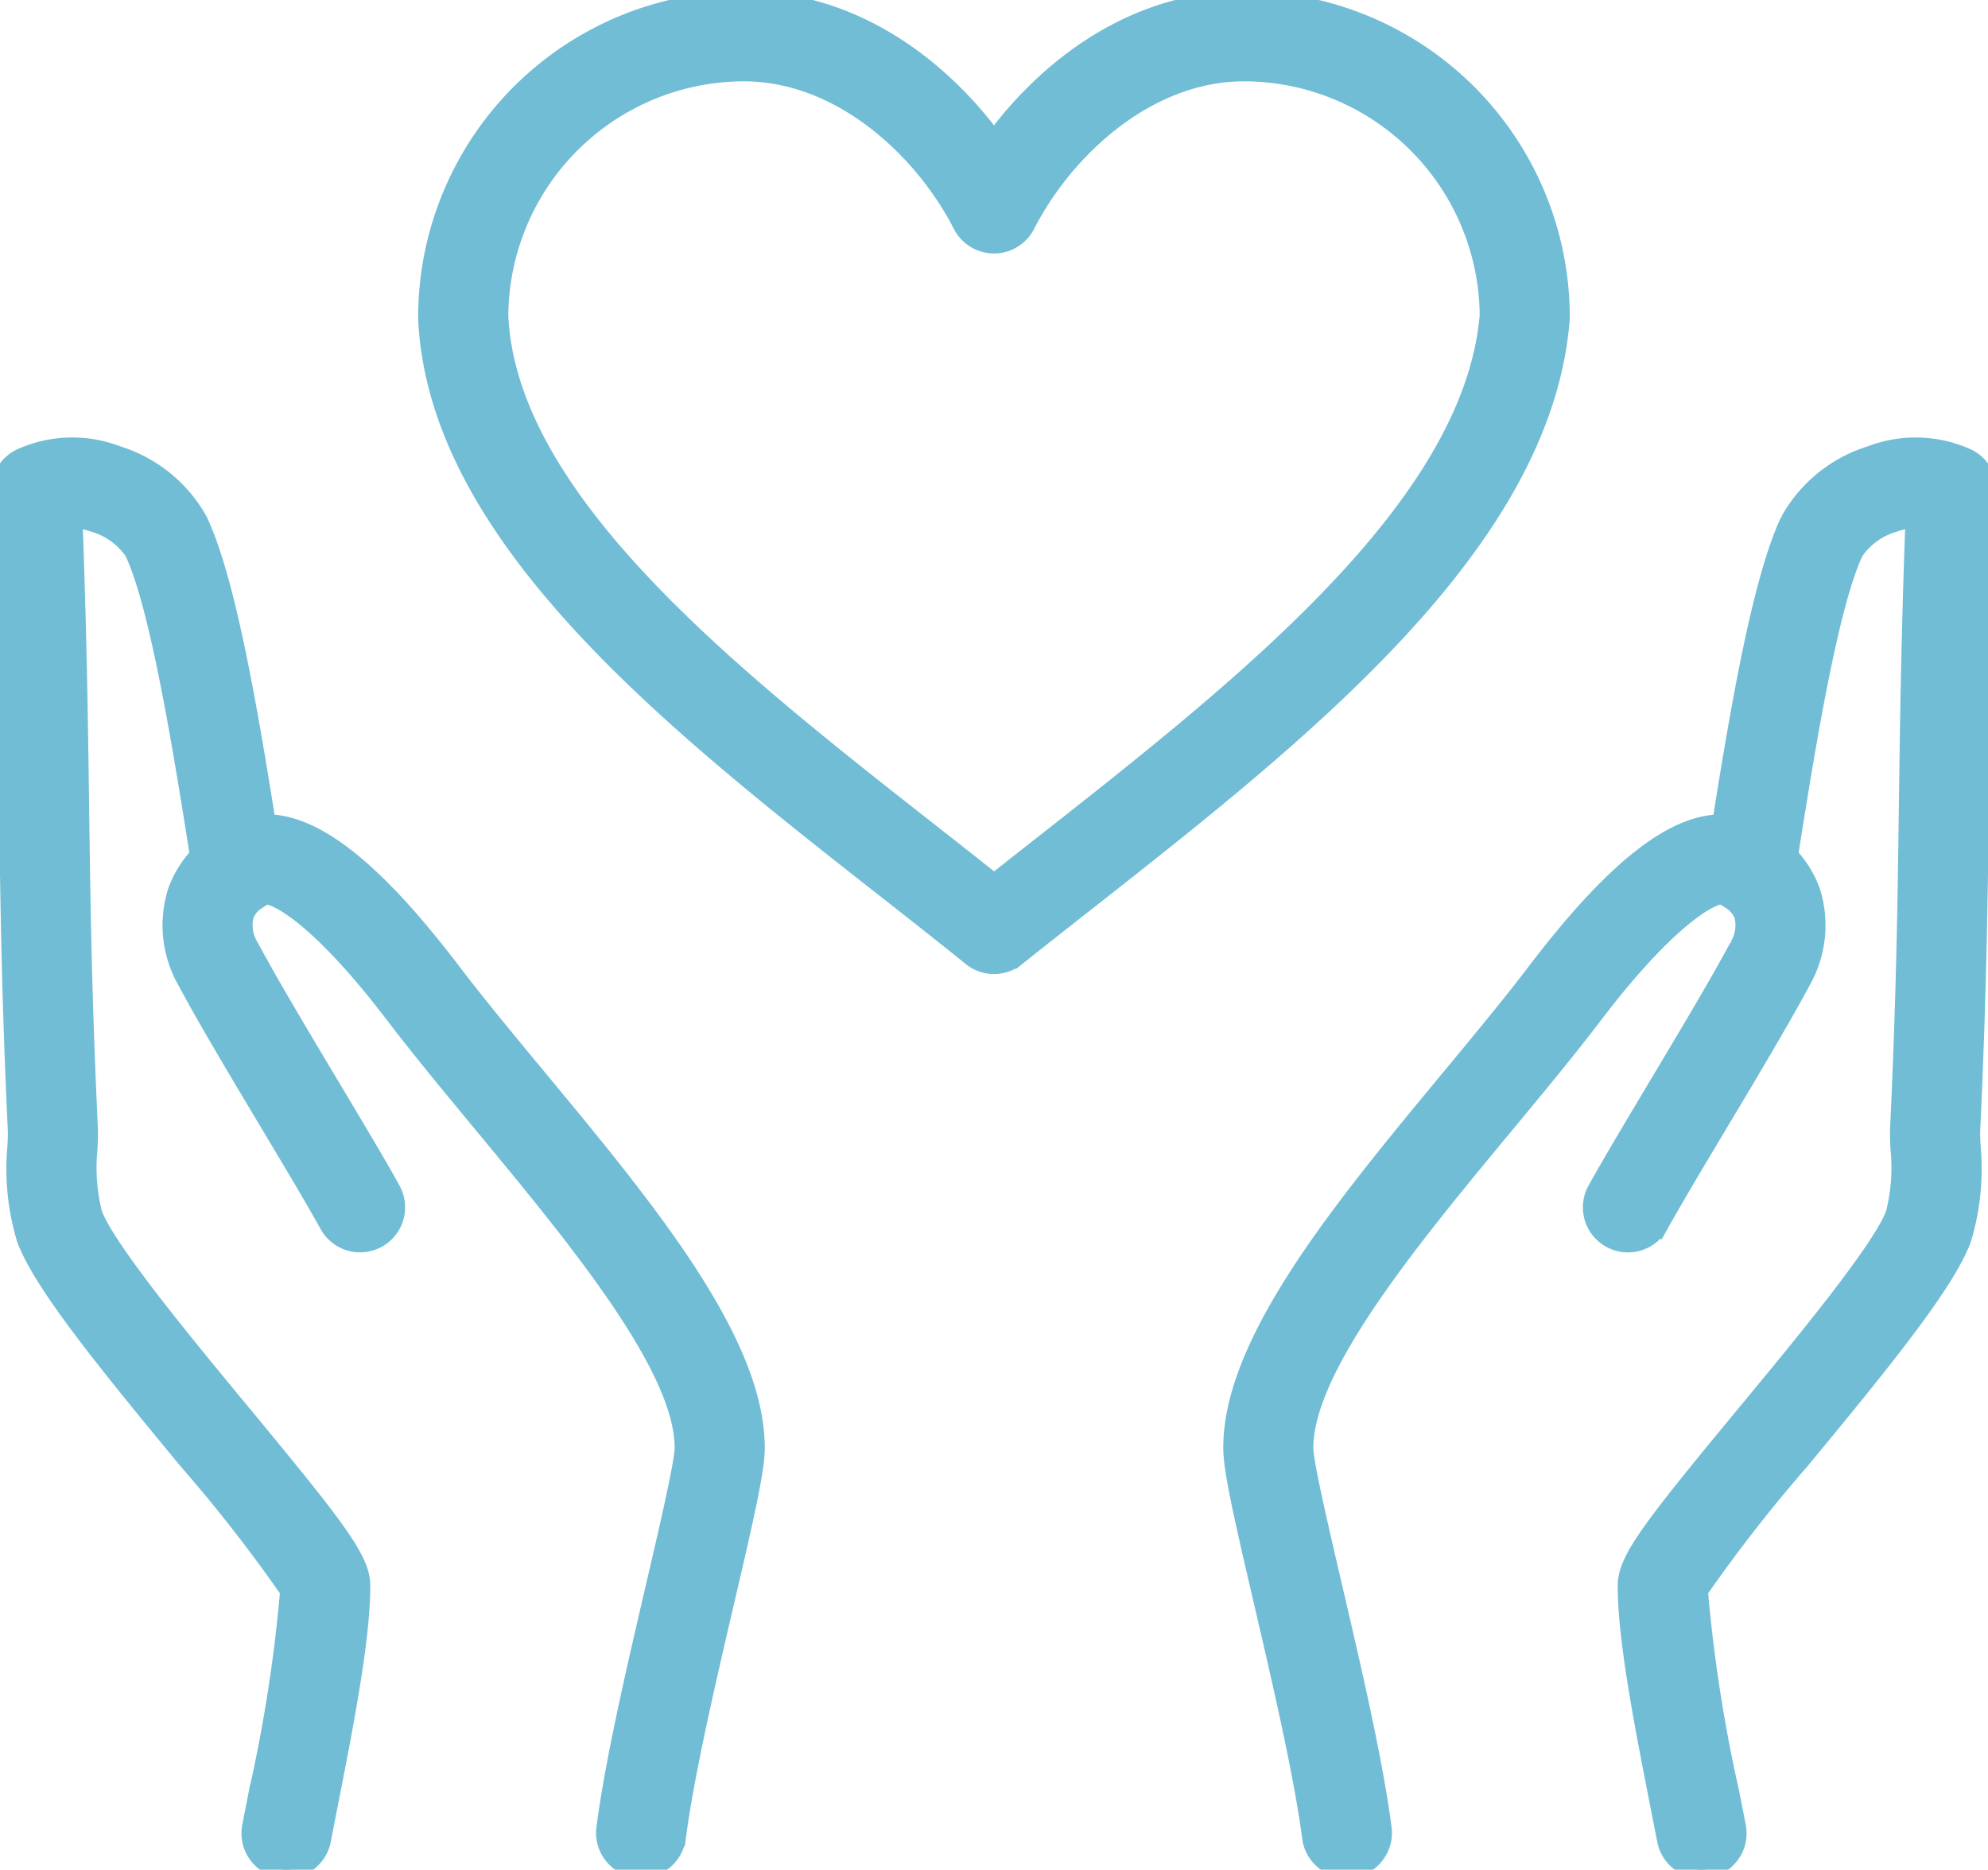
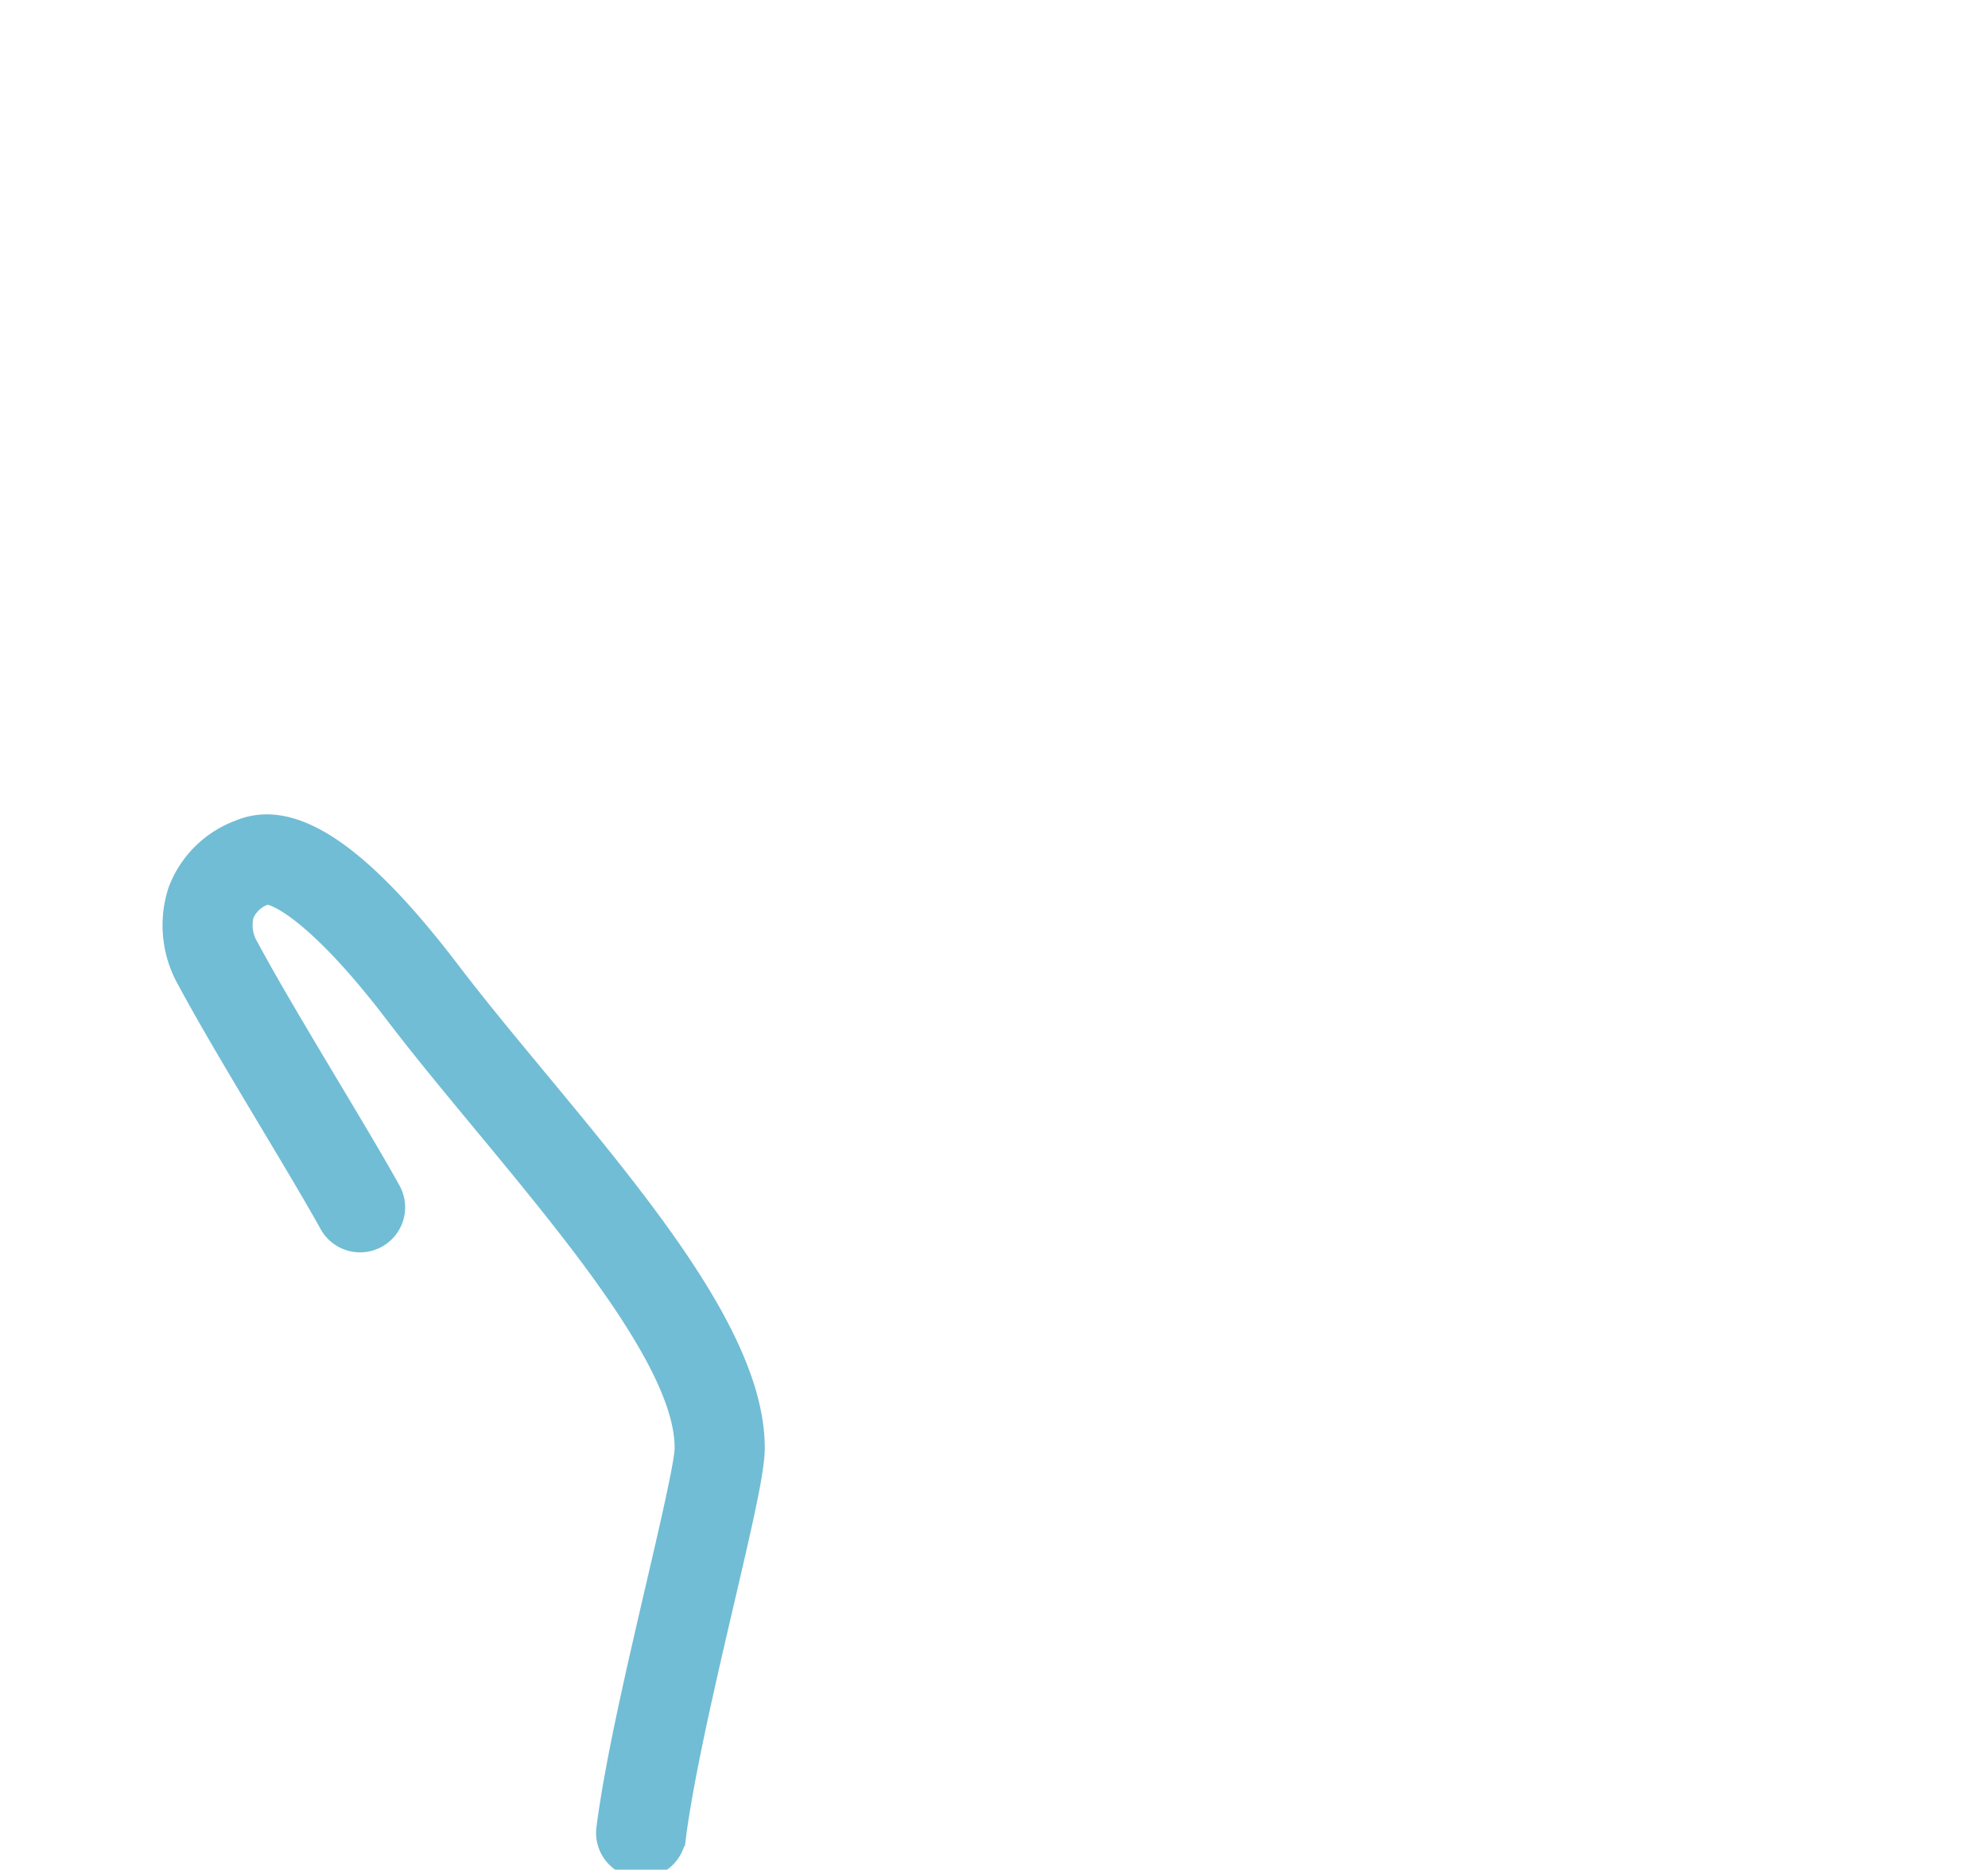
<svg xmlns="http://www.w3.org/2000/svg" id="グループ_1366" data-name="グループ 1366" width="113.625" height="106.879" viewBox="0 0 113.625 106.879">
  <defs>
    <clipPath id="clip-path">
      <rect id="長方形_953" data-name="長方形 953" width="113.625" height="106.879" fill="#71bdd5" stroke="#71bdd5" stroke-width="1" />
    </clipPath>
  </defs>
  <g id="グループ_1365" data-name="グループ 1365" clip-path="url(#clip-path)">
-     <path id="パス_1701" data-name="パス 1701" d="M176.239,173.181a2.075,2.075,0,0,1-2.055-1.811c-.458-3.565-1.732-9.039-2.756-13.438-1.147-4.925-1.745-7.554-1.751-8.8-.028-6.115,6.314-13.772,12.447-21.176,1.792-2.163,3.484-4.206,4.953-6.135,5.209-6.838,9.08-9.414,12.182-8.107a6,6,0,0,1,3.527,3.532,6.445,6.445,0,0,1-.525,5.156c-1.189,2.22-2.988,5.231-4.729,8.141-1.339,2.24-2.6,4.355-3.42,5.83a2.075,2.075,0,0,1-3.631-2.009c.85-1.535,2.132-3.68,3.489-5.95,1.716-2.87,3.49-5.838,4.633-7.972a2.324,2.324,0,0,0,.271-1.813,2.019,2.019,0,0,0-1.226-1.092c-.466-.055-2.882,1.039-7.269,6.8-1.521,2-3.239,4.071-5.059,6.268-5.4,6.515-11.514,13.9-11.493,18.509,0,.841.875,4.581,1.643,7.882,1.1,4.723,2.346,10.077,2.831,13.85a2.075,2.075,0,0,1-1.794,2.322,2.152,2.152,0,0,1-.267.017" transform="translate(-99.261 -66.329)" fill="#71bdd5" stroke="#71bdd5" stroke-width="1" />
-     <path id="パス_1702" data-name="パス 1702" d="M228.291,142.846a2.075,2.075,0,0,1-2.035-1.681c-.121-.625-.247-1.267-.375-1.917-.922-4.693-1.875-9.547-1.875-12.624,0-1.477,1.278-3.172,6.743-9.779,3.3-3.984,7.809-9.439,8.573-11.488a10.715,10.715,0,0,0,.274-3.715c-.02-.459-.037-.855-.021-1.193.354-7.529.425-12.787.5-18.354.064-4.783.13-9.716.379-16.454a4.518,4.518,0,0,0-1.145.239,4.146,4.146,0,0,0-2.256,1.628c-1.488,3.139-2.837,11.664-3.821,17.889l-.1.636a2.075,2.075,0,1,1-4.1-.649l.1-.635c1.081-6.834,2.426-15.34,4.17-19.019a8.062,8.062,0,0,1,4.667-3.778,7.145,7.145,0,0,1,5.565.183,2.074,2.074,0,0,1,1.132,1.931c-.3,7.591-.374,12.925-.443,18.084-.075,5.6-.146,10.894-.5,18.492-.007.151.008.492.022.821a13.871,13.871,0,0,1-.532,5.343c-.937,2.51-4.43,6.84-9.264,12.683a85.79,85.79,0,0,0-5.787,7.422,86.109,86.109,0,0,0,1.794,11.536c.129.654.255,1.3.377,1.929a2.076,2.076,0,0,1-2.04,2.47m-.2-15.787h0Z" transform="translate(-131.045 -35.967)" fill="#71bdd5" stroke="#71bdd5" stroke-width="1" />
    <path id="パス_1703" data-name="パス 1703" d="M50.436,173.18a2.152,2.152,0,0,1-.267-.017,2.075,2.075,0,0,1-1.794-2.322c.484-3.774,1.731-9.127,2.83-13.85.769-3.3,1.639-7.041,1.643-7.882.021-4.609-6.1-11.994-11.493-18.509-1.82-2.2-3.538-4.272-5.059-6.268-4.387-5.758-6.8-6.853-7.3-6.787a2,2,0,0,0-1.193,1.082,2.325,2.325,0,0,0,.271,1.813c1.143,2.133,2.917,5.1,4.633,7.971,1.357,2.27,2.639,4.414,3.489,5.95a2.075,2.075,0,0,1-3.631,2.009c-.816-1.475-2.081-3.591-3.42-5.83-1.74-2.911-3.54-5.921-4.729-8.141a6.445,6.445,0,0,1-.525-5.156,6,6,0,0,1,3.526-3.532c3.1-1.308,6.973,1.269,12.182,8.107,1.469,1.928,3.161,3.972,4.953,6.135,6.133,7.4,12.475,15.061,12.447,21.176-.006,1.25-.6,3.878-1.751,8.8-1.024,4.4-2.3,9.872-2.756,13.437a2.075,2.075,0,0,1-2.055,1.811" transform="translate(-13.789 -66.329)" fill="#71bdd5" stroke="#71bdd5" stroke-width="1" />
-     <path id="パス_1704" data-name="パス 1704" d="M16.378,142.845a2.076,2.076,0,0,1-2.039-2.47c.122-.63.249-1.275.377-1.929a86.052,86.052,0,0,0,1.794-11.536,85.789,85.789,0,0,0-5.787-7.422c-4.833-5.843-8.327-10.173-9.264-12.683a13.868,13.868,0,0,1-.532-5.342c.014-.33.029-.67.022-.823-.357-7.6-.428-12.887-.5-18.49C.375,76.992.3,71.657,0,64.066a2.074,2.074,0,0,1,1.132-1.931A7.143,7.143,0,0,1,6.7,61.951a8.063,8.063,0,0,1,4.667,3.778c1.744,3.679,3.089,12.184,4.17,19.018l.1.637a2.075,2.075,0,0,1-4.1.649l-.1-.638c-.984-6.224-2.332-14.749-3.82-17.888A4.147,4.147,0,0,0,5.359,65.88a4.511,4.511,0,0,0-1.144-.239c.249,6.738.315,11.671.379,16.455.075,5.566.146,10.824.5,18.352.016.339,0,.735-.021,1.194a10.722,10.722,0,0,0,.274,3.714c.764,2.049,5.278,7.5,8.573,11.488,5.465,6.607,6.743,8.3,6.743,9.779,0,3.078-.953,7.931-1.875,12.624-.128.65-.254,1.292-.375,1.917a2.076,2.076,0,0,1-2.035,1.681m.2-15.787h0Z" transform="translate(0 -35.966)" fill="#71bdd5" stroke="#71bdd5" stroke-width="1" />
-     <path id="パス_1705" data-name="パス 1705" d="M91.212,55.18a2.07,2.07,0,0,1-1.3-.46c-1.612-1.3-3.263-2.6-5.01-3.969C72.93,41.351,59.363,30.7,58.8,18.214c0-.031,0-.061,0-.093A18.141,18.141,0,0,1,76.924,0c6.267,0,11.241,3.848,14.288,7.993C94.26,3.848,99.234,0,105.5,0a18.141,18.141,0,0,1,18.121,18.121c0,.056,0,.111-.007.166-1.026,12.774-14.883,23.668-27.109,33.28-1.356,1.066-2.7,2.119-4,3.16a2.072,2.072,0,0,1-1.295.453M62.953,18.075c.508,10.564,13.258,20.577,24.51,29.413C88.758,48.5,90,49.48,91.218,50.45q1.344-1.064,2.724-2.146c11.529-9.063,24.591-19.332,25.53-30.266A13.987,13.987,0,0,0,105.5,4.15c-5.514,0-10.222,4.374-12.441,8.71a2.075,2.075,0,0,1-3.694,0c-2.219-4.335-6.927-8.71-12.441-8.71A13.987,13.987,0,0,0,62.953,18.075m58.594.046h0Z" transform="translate(-34.4)" fill="#71bdd5" stroke="#71bdd5" stroke-width="1" />
  </g>
</svg>